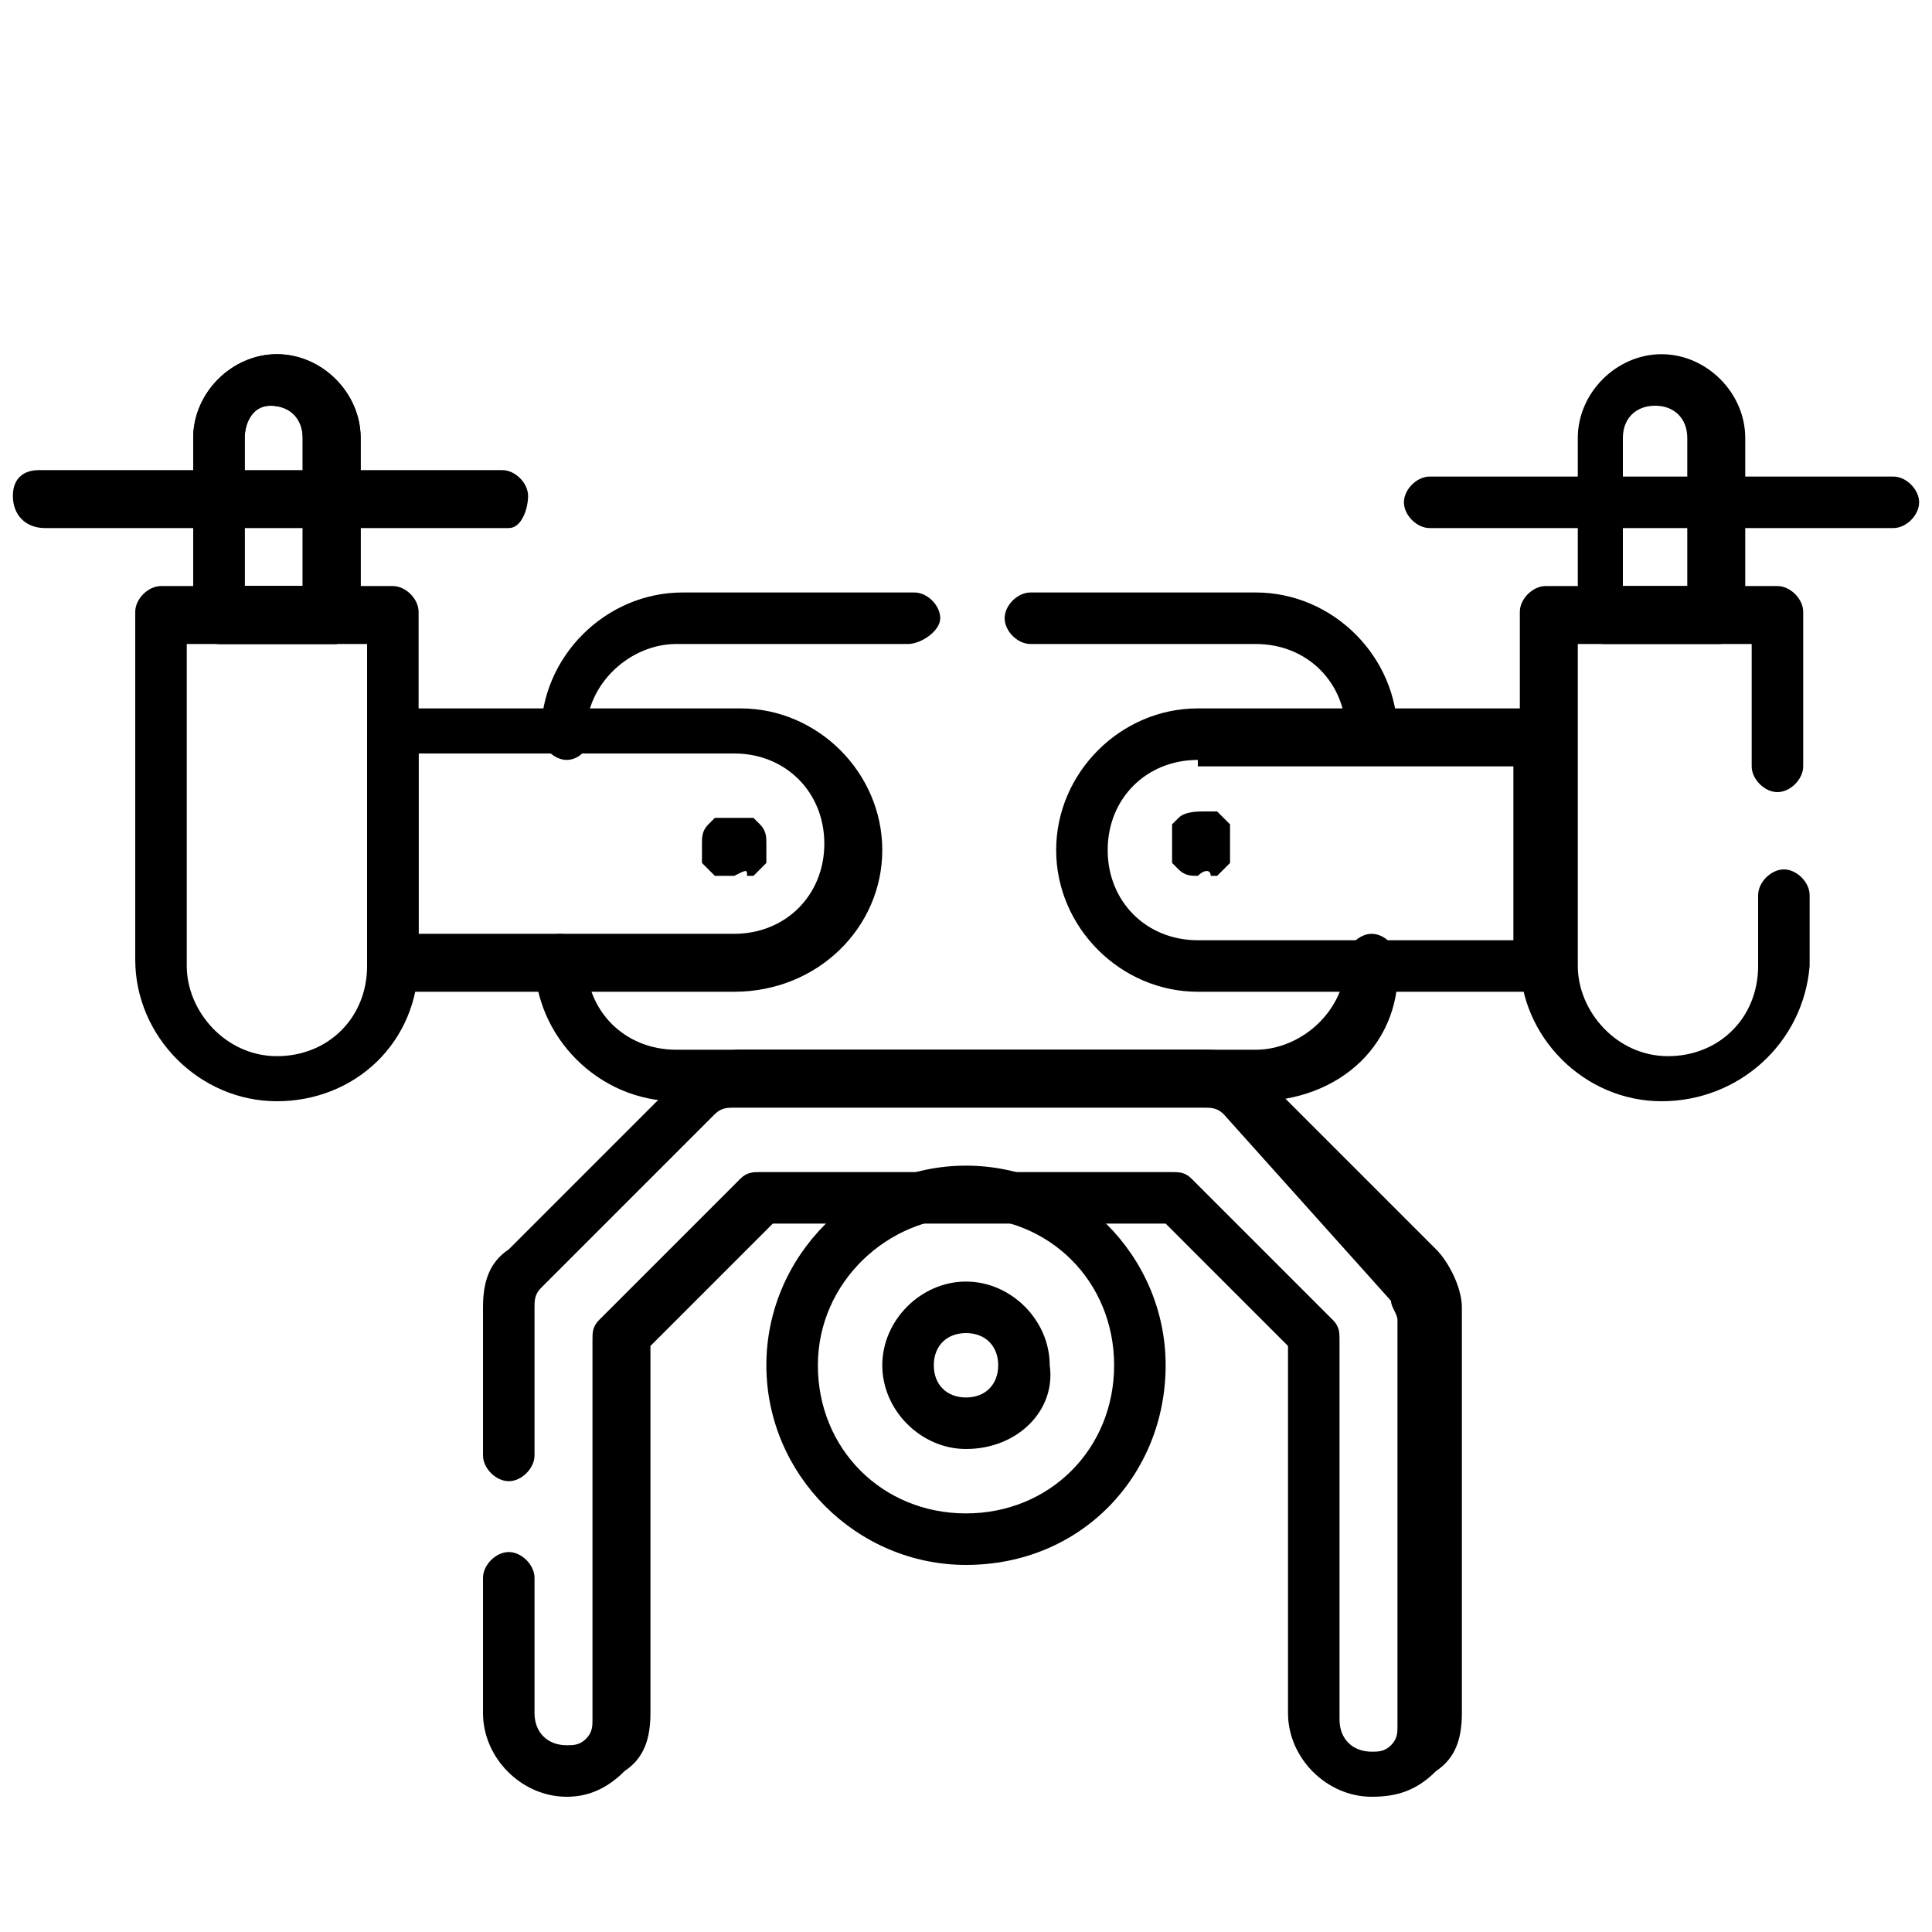
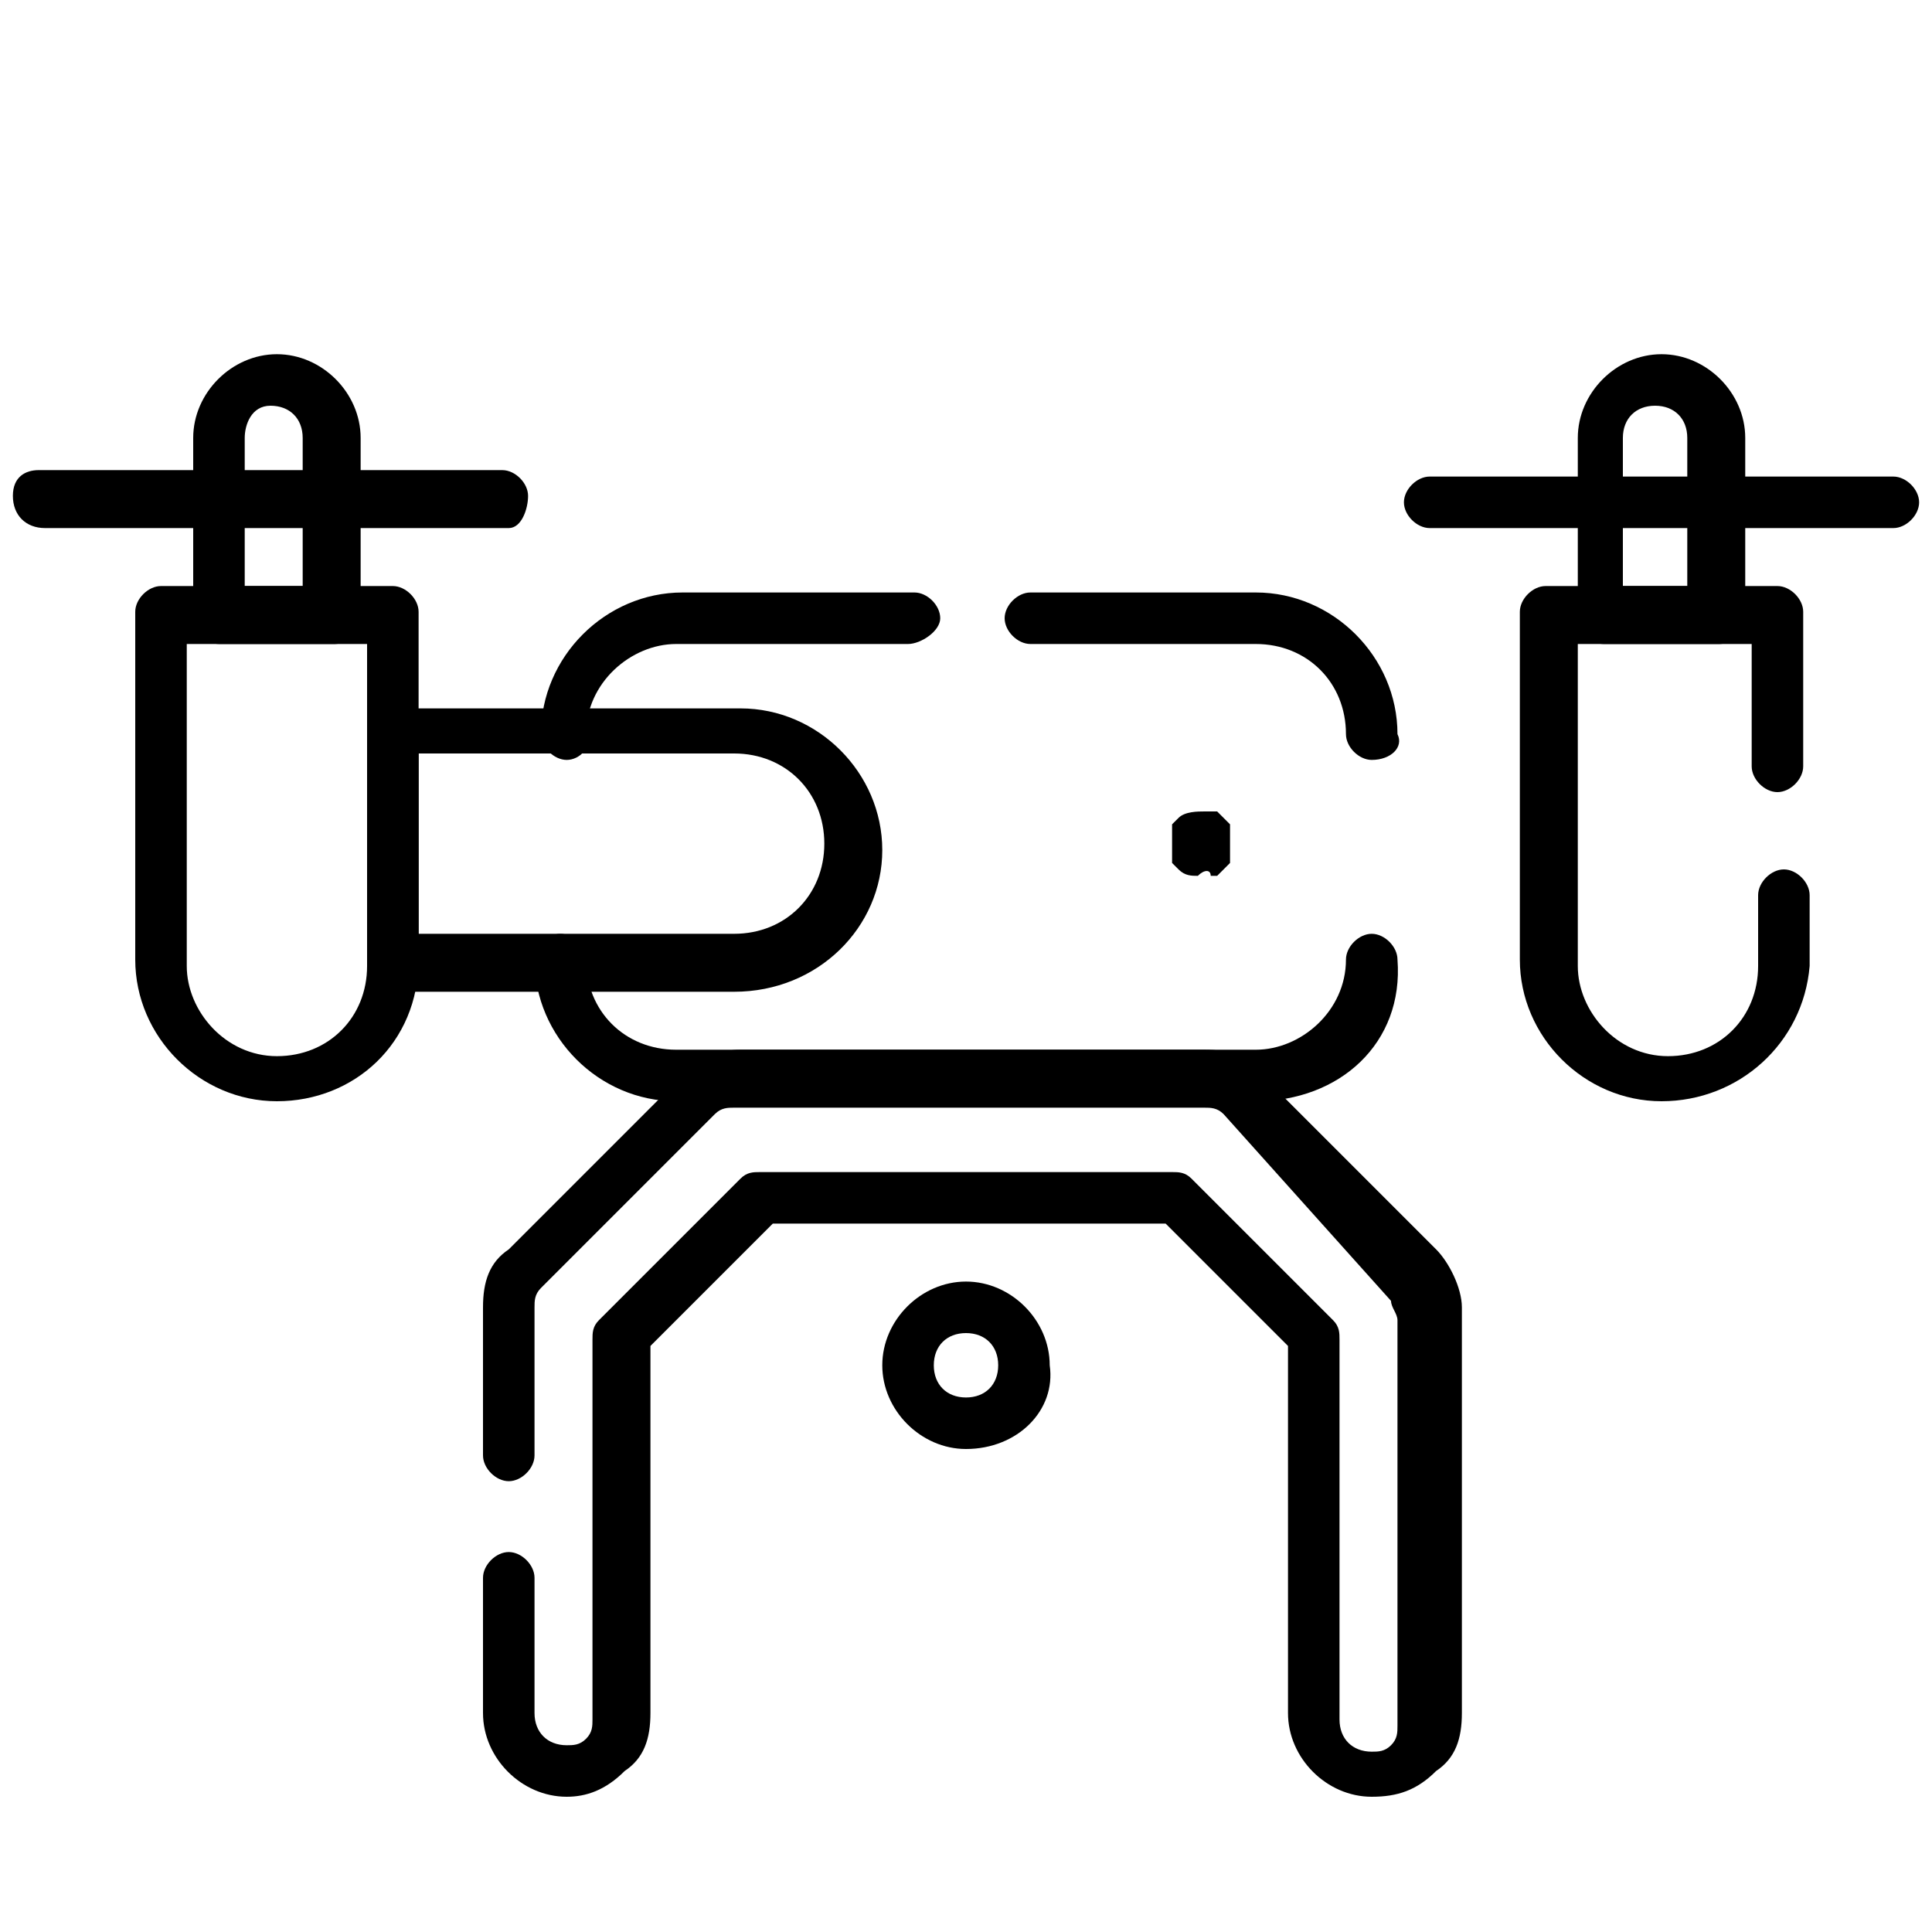
<svg xmlns="http://www.w3.org/2000/svg" version="1.1" id="Capa_1" x="0px" y="0px" viewBox="0 0 30 30" style="enable-background:new 0 0 30 30;" xml:space="preserve">
  <style type="text/css">
	.st0{fill:none;stroke:#000000;stroke-width:15;stroke-linecap:round;stroke-linejoin:round;stroke-miterlimit:10;}
</style>
  <g>
    <g>
      <path d="M19.5,17.1h-9c-1.2,0-2.2-1-2.2-2.2c0-0.2,0.2-0.4,0.4-0.4s0.4,0.2,0.4,0.4c0,0.8,0.6,1.4,1.4,1.4h9    c0.7,0,1.4-0.6,1.4-1.4c0-0.2,0.2-0.4,0.4-0.4s0.4,0.2,0.4,0.4v0C21.8,16.2,20.8,17.1,19.5,17.1z" />
    </g>
    <g>
      <path d="M21.3,11.8c-0.2,0-0.4-0.2-0.4-0.4c0-0.8-0.6-1.4-1.4-1.4H16c-0.2,0-0.4-0.2-0.4-0.4s0.2-0.4,0.4-0.4h3.5    c1.2,0,2.2,1,2.2,2.2C21.8,11.6,21.6,11.8,21.3,11.8z" />
    </g>
    <g>
      <path d="M8.8,11.8c-0.2,0-0.4-0.2-0.4-0.4v0c0-1.2,1-2.2,2.2-2.2h3.6c0.2,0,0.4,0.2,0.4,0.4S14.3,10,14.1,10h-3.6    c-0.7,0-1.4,0.6-1.4,1.4C9.2,11.6,9,11.8,8.8,11.8z" />
    </g>
    <g>
-       <path d="M24,15.4h-5.4c-1.2,0-2.2-1-2.2-2.2s1-2.2,2.2-2.2H24c0.2,0,0.4,0.2,0.4,0.4v3.6C24.4,15.2,24.3,15.4,24,15.4z M18.6,11.8    c-0.8,0-1.4,0.6-1.4,1.4c0,0.8,0.6,1.4,1.4,1.4h4.9v-2.7H18.6z" />
-     </g>
+       </g>
    <g>
      <path d="M11.4,15.4H6.1c-0.2,0-0.4-0.2-0.4-0.4v-3.6c0-0.2,0.2-0.4,0.4-0.4h5.4c1.2,0,2.2,1,2.2,2.2S12.7,15.4,11.4,15.4z     M6.5,14.5h4.9c0.8,0,1.4-0.6,1.4-1.4c0-0.8-0.6-1.4-1.4-1.4H6.5V14.5z" />
    </g>
    <g>
      <path d="M4.3,17.1c-1.2,0-2.2-1-2.2-2.2V9.5c0-0.2,0.2-0.4,0.4-0.4h3.6c0.2,0,0.4,0.2,0.4,0.4v5.4C6.5,16.2,5.5,17.1,4.3,17.1z     M2.9,10v5c0,0.7,0.6,1.4,1.4,1.4s1.4-0.6,1.4-1.4v-5H2.9z" />
    </g>
    <g>
      <path d="M7.9,8.2H0.7C0.4,8.2,0.2,8,0.2,7.7s0.2-0.4,0.4-0.4h7.2c0.2,0,0.4,0.2,0.4,0.4S8.1,8.2,7.9,8.2z" />
    </g>
    <g>
-       <path d="M15,24.3c-1.7,0-3.1-1.4-3.1-3.1s1.4-3.1,3.1-3.1c1.7,0,3.1,1.4,3.1,3.1S16.8,24.3,15,24.3z M15,18.9    c-1.2,0-2.3,1-2.3,2.3s1,2.3,2.3,2.3s2.3-1,2.3-2.3S16.3,18.9,15,18.9z" />
-     </g>
+       </g>
    <g>
      <path d="M15,22.5c-0.7,0-1.3-0.6-1.3-1.3c0-0.7,0.6-1.3,1.3-1.3c0.7,0,1.3,0.6,1.3,1.3C16.4,21.9,15.8,22.5,15,22.5z M15,20.7    c-0.3,0-0.5,0.2-0.5,0.5c0,0.3,0.2,0.5,0.5,0.5s0.5-0.2,0.5-0.5C15.5,20.9,15.3,20.7,15,20.7z" />
    </g>
    <g>
      <path d="M21.3,27.9c-0.7,0-1.3-0.6-1.3-1.3v-5.7L18.1,19h-2.1c0,0-0.1,0-0.1,0h-1.6c0,0-0.1,0-0.1,0H12l-1.9,1.9v5.7    c0,0.4-0.1,0.7-0.4,0.9c-0.3,0.3-0.6,0.4-0.9,0.4c-0.7,0-1.3-0.6-1.3-1.3v-2.1c0-0.2,0.2-0.4,0.4-0.4s0.4,0.2,0.4,0.4v2.1    c0,0.3,0.2,0.5,0.5,0.5c0.1,0,0.2,0,0.3-0.1c0.1-0.1,0.1-0.2,0.1-0.3v-5.9c0-0.1,0-0.2,0.1-0.3l2.2-2.2c0.1-0.1,0.2-0.1,0.3-0.1    h2.2c0,0,0.1,0,0.1,0h1.8c0,0,0.1,0,0.1,0h2.2c0.1,0,0.2,0,0.3,0.1l2.2,2.2c0.1,0.1,0.1,0.2,0.1,0.3v5.9c0,0.3,0.2,0.5,0.5,0.5    c0.1,0,0.2,0,0.3-0.1c0.1-0.1,0.1-0.2,0.1-0.3v-6.3c0-0.1-0.1-0.2-0.1-0.3L19,17.3c-0.1-0.1-0.2-0.1-0.3-0.1H16c0,0-0.1,0-0.1,0    h-1.8c0,0-0.1,0-0.1,0h-2.6c-0.1,0-0.2,0-0.3,0.1L8.4,20c-0.1,0.1-0.1,0.2-0.1,0.3v2.3c0,0.2-0.2,0.4-0.4,0.4    c-0.2,0-0.4-0.2-0.4-0.4v-2.3c0-0.4,0.1-0.7,0.4-0.9l2.7-2.7c0.3-0.3,0.6-0.4,0.9-0.4h2.7c0,0,0.1,0,0.1,0h1.6c0,0,0.1,0,0.1,0    h2.7c0.4,0,0.7,0.1,0.9,0.4l2.7,2.7c0.2,0.2,0.4,0.6,0.4,0.9v6.3c0,0.4-0.1,0.7-0.4,0.9C22,27.8,21.7,27.9,21.3,27.9z" />
    </g>
    <g>
-       <path d="M5.2,10H3.4c-0.2,0-0.4-0.2-0.4-0.4V6.8c0-0.7,0.6-1.3,1.3-1.3s1.3,0.6,1.3,1.3v2.7C5.6,9.8,5.4,10,5.2,10z M3.8,9.1h0.9    V6.8c0-0.3-0.2-0.5-0.5-0.5S3.8,6.6,3.8,6.8V9.1z" />
-     </g>
+       </g>
    <g>
      <path d="M5.2,10H3.4c-0.2,0-0.4-0.2-0.4-0.4V6.8c0-0.7,0.6-1.3,1.3-1.3s1.3,0.6,1.3,1.3v2.7C5.6,9.8,5.4,10,5.2,10z M3.8,9.1h0.9    V6.8c0-0.3-0.2-0.5-0.5-0.5S3.8,6.6,3.8,6.8V9.1z" />
    </g>
    <g>
      <path d="M25.8,17.1c-1.2,0-2.2-1-2.2-2.2V9.5c0-0.2,0.2-0.4,0.4-0.4h3.6c0.2,0,0.4,0.2,0.4,0.4v2.4c0,0.2-0.2,0.4-0.4,0.4    s-0.4-0.2-0.4-0.4V10h-2.7v5c0,0.7,0.6,1.4,1.4,1.4c0.8,0,1.4-0.6,1.4-1.4v-1.1c0-0.2,0.2-0.4,0.4-0.4c0.2,0,0.4,0.2,0.4,0.4v1.1    C28,16.2,27,17.1,25.8,17.1z" />
    </g>
    <g>
      <path d="M29.4,8.2h-7.2c-0.2,0-0.4-0.2-0.4-0.4s0.2-0.4,0.4-0.4h7.2c0.2,0,0.4,0.2,0.4,0.4S29.6,8.2,29.4,8.2z" />
    </g>
    <g>
      <path d="M26.7,10h-1.8c-0.2,0-0.4-0.2-0.4-0.4V6.8c0-0.7,0.6-1.3,1.3-1.3s1.3,0.6,1.3,1.3v2.7C27.1,9.8,26.9,10,26.7,10z     M25.3,9.1h0.9V6.8c0-0.3-0.2-0.5-0.5-0.5c-0.3,0-0.5,0.2-0.5,0.5V9.1z" />
    </g>
    <g>
-       <path d="M11.4,13.6C11.4,13.6,11.4,13.6,11.4,13.6c-0.1,0-0.1,0-0.2,0c0,0-0.1,0-0.1,0c0,0,0,0-0.1-0.1c0,0,0,0-0.1-0.1    c0,0,0,0,0-0.1c0,0,0-0.1,0-0.1c0,0,0-0.1,0-0.1c0-0.1,0-0.2,0.1-0.3c0,0,0,0,0.1-0.1c0,0,0,0,0.1,0c0,0,0.1,0,0.1,0    c0.1,0,0.1,0,0.2,0c0,0,0.1,0,0.1,0c0,0,0.1,0,0.1,0c0,0,0,0,0.1,0.1c0.1,0.1,0.1,0.2,0.1,0.3c0,0,0,0.1,0,0.1c0,0,0,0.1,0,0.1    c0,0,0,0.1,0,0.1c0,0,0,0-0.1,0.1c0,0,0,0-0.1,0.1c0,0,0,0-0.1,0C11.6,13.5,11.6,13.5,11.4,13.6C11.5,13.6,11.5,13.6,11.4,13.6z" />
-     </g>
+       </g>
    <g>
      <path d="M18.6,13.6c-0.1,0-0.2,0-0.3-0.1c0,0,0,0-0.1-0.1c0,0,0,0,0-0.1c0,0,0-0.1,0-0.1c0,0,0-0.1,0-0.1c0,0,0-0.1,0-0.1    c0,0,0-0.1,0-0.1c0,0,0-0.1,0-0.1c0,0,0,0,0.1-0.1c0.1-0.1,0.3-0.1,0.4-0.1c0,0,0.1,0,0.1,0s0.1,0,0.1,0c0,0,0,0,0.1,0.1    c0,0,0,0,0.1,0.1c0,0,0,0,0,0.1c0,0,0,0.1,0,0.1c0,0,0,0.1,0,0.1c0,0,0,0.1,0,0.1c0,0,0,0.1,0,0.1c0,0,0,0.1,0,0.1    c0,0,0,0-0.1,0.1c0,0,0,0-0.1,0.1c0,0,0,0-0.1,0C18.8,13.5,18.7,13.5,18.6,13.6C18.7,13.6,18.7,13.6,18.6,13.6z" />
    </g>
  </g>
</svg>